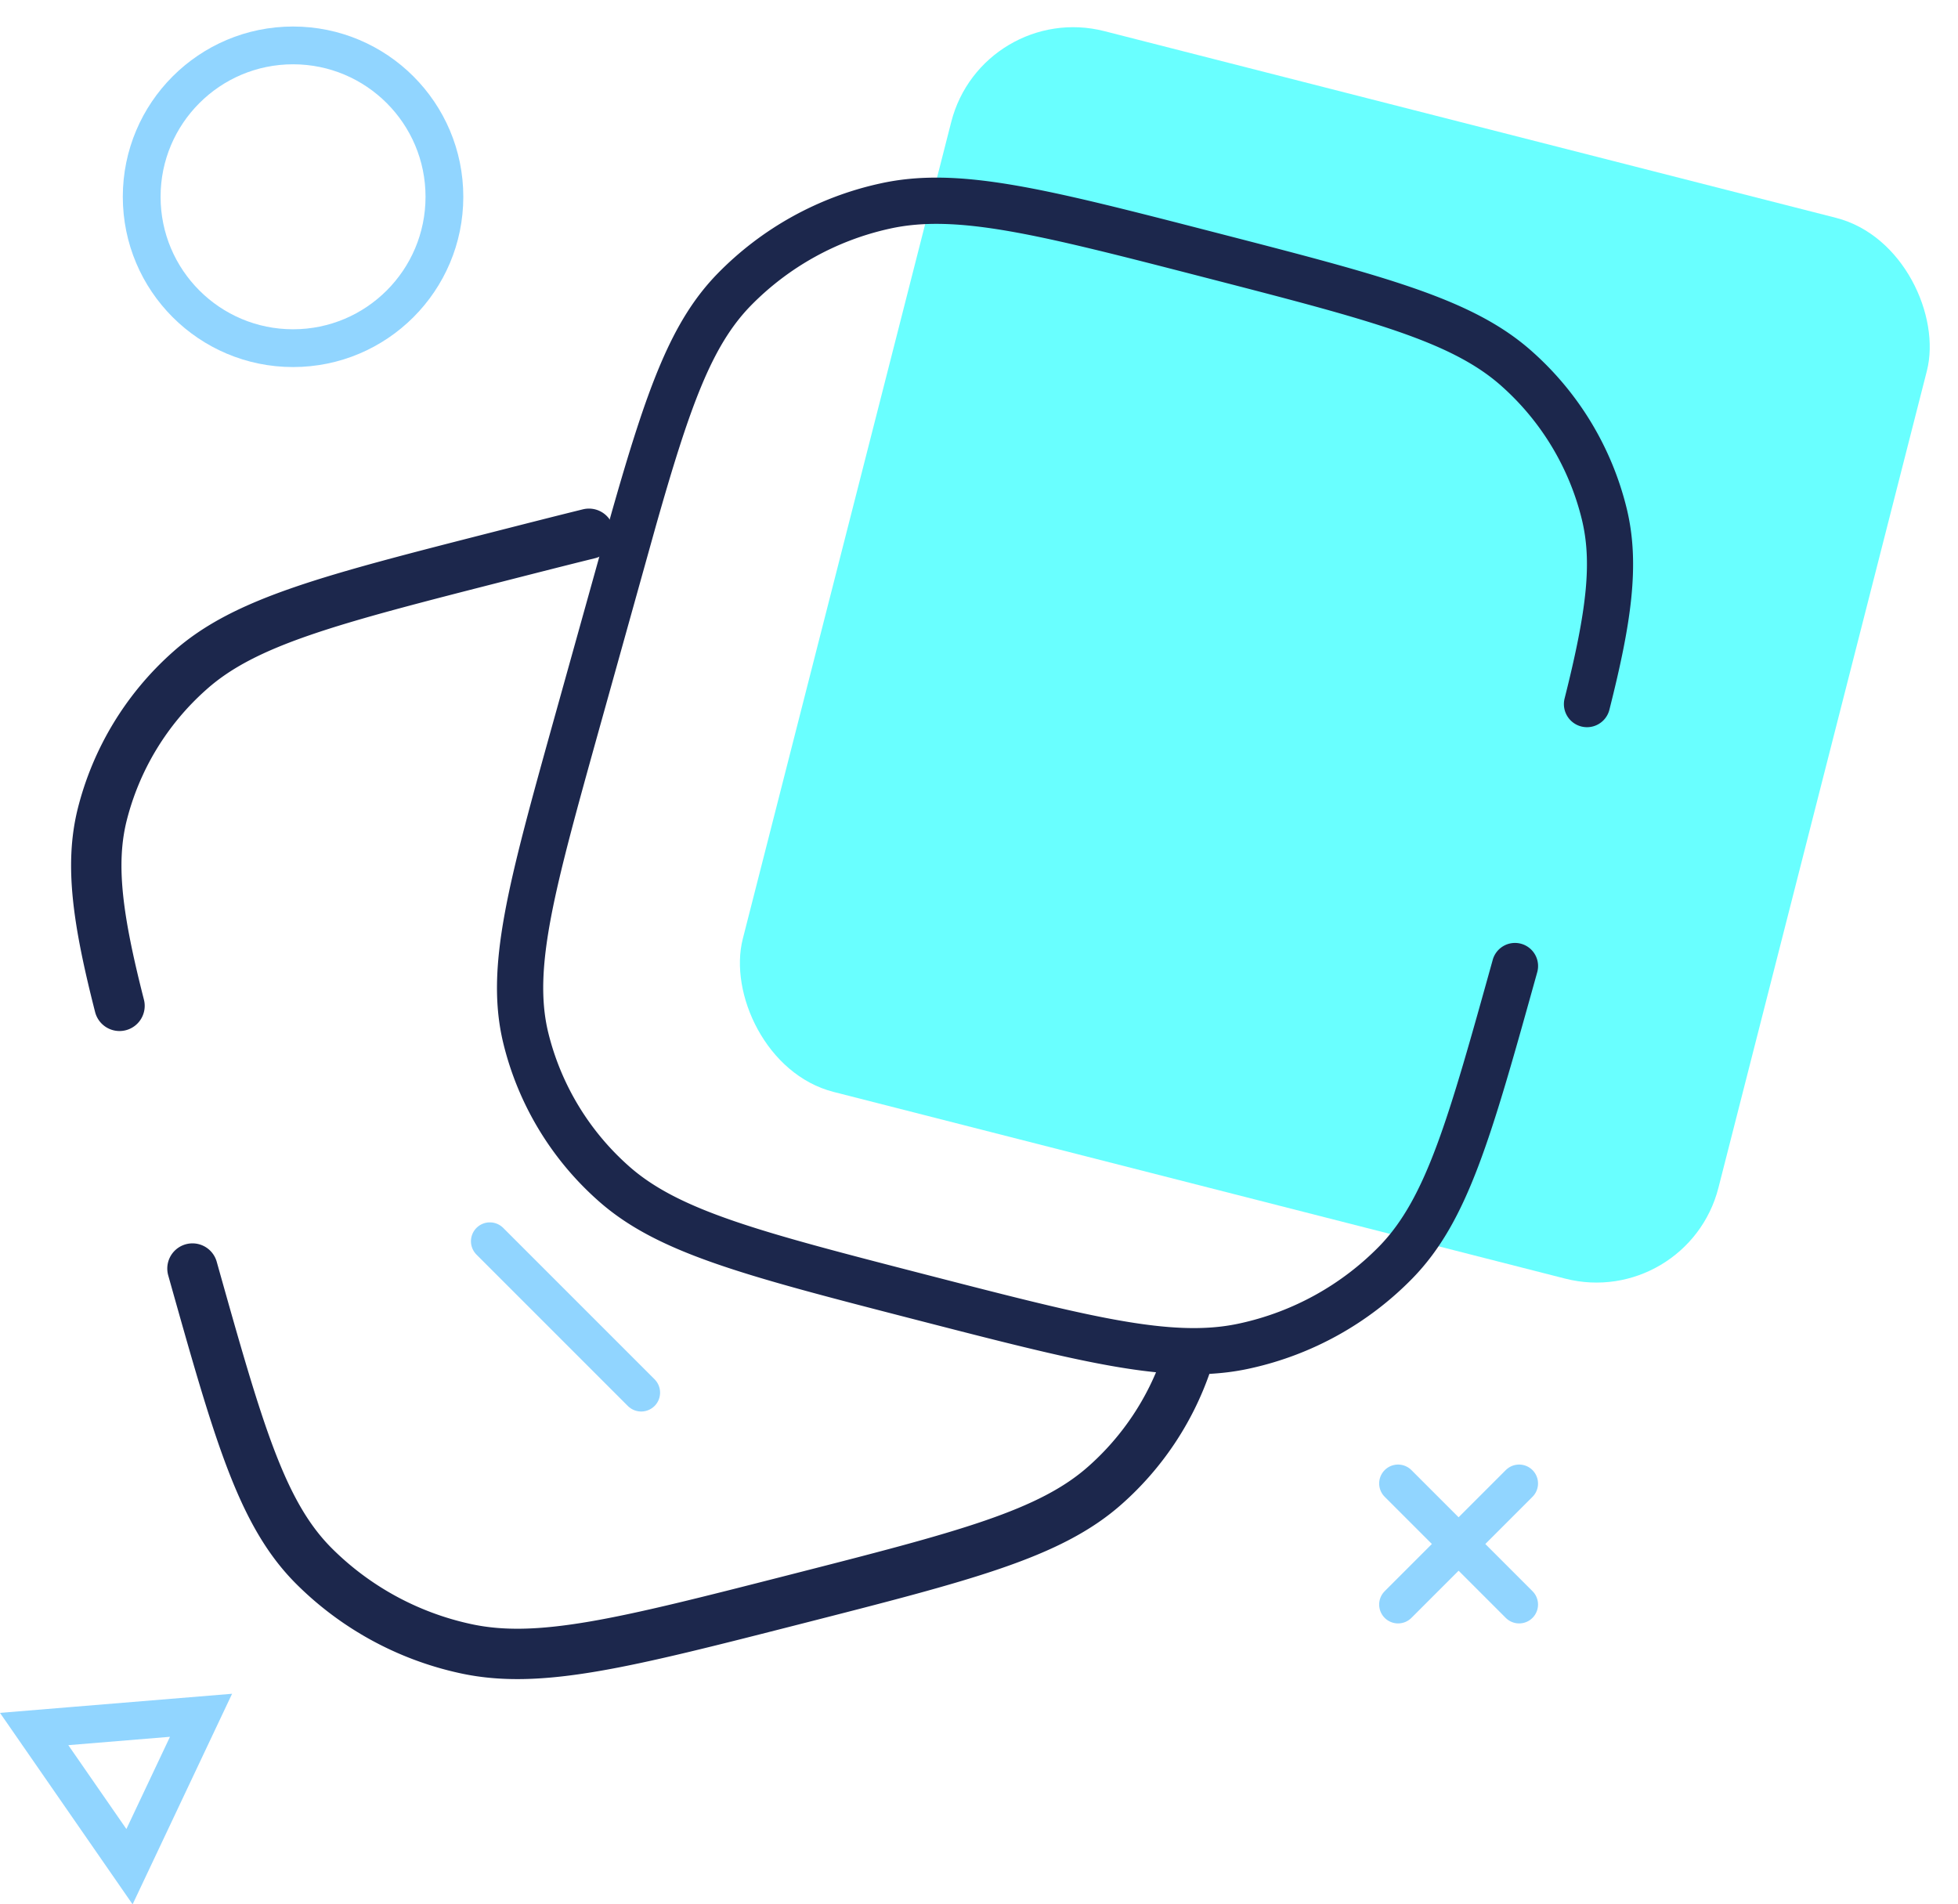
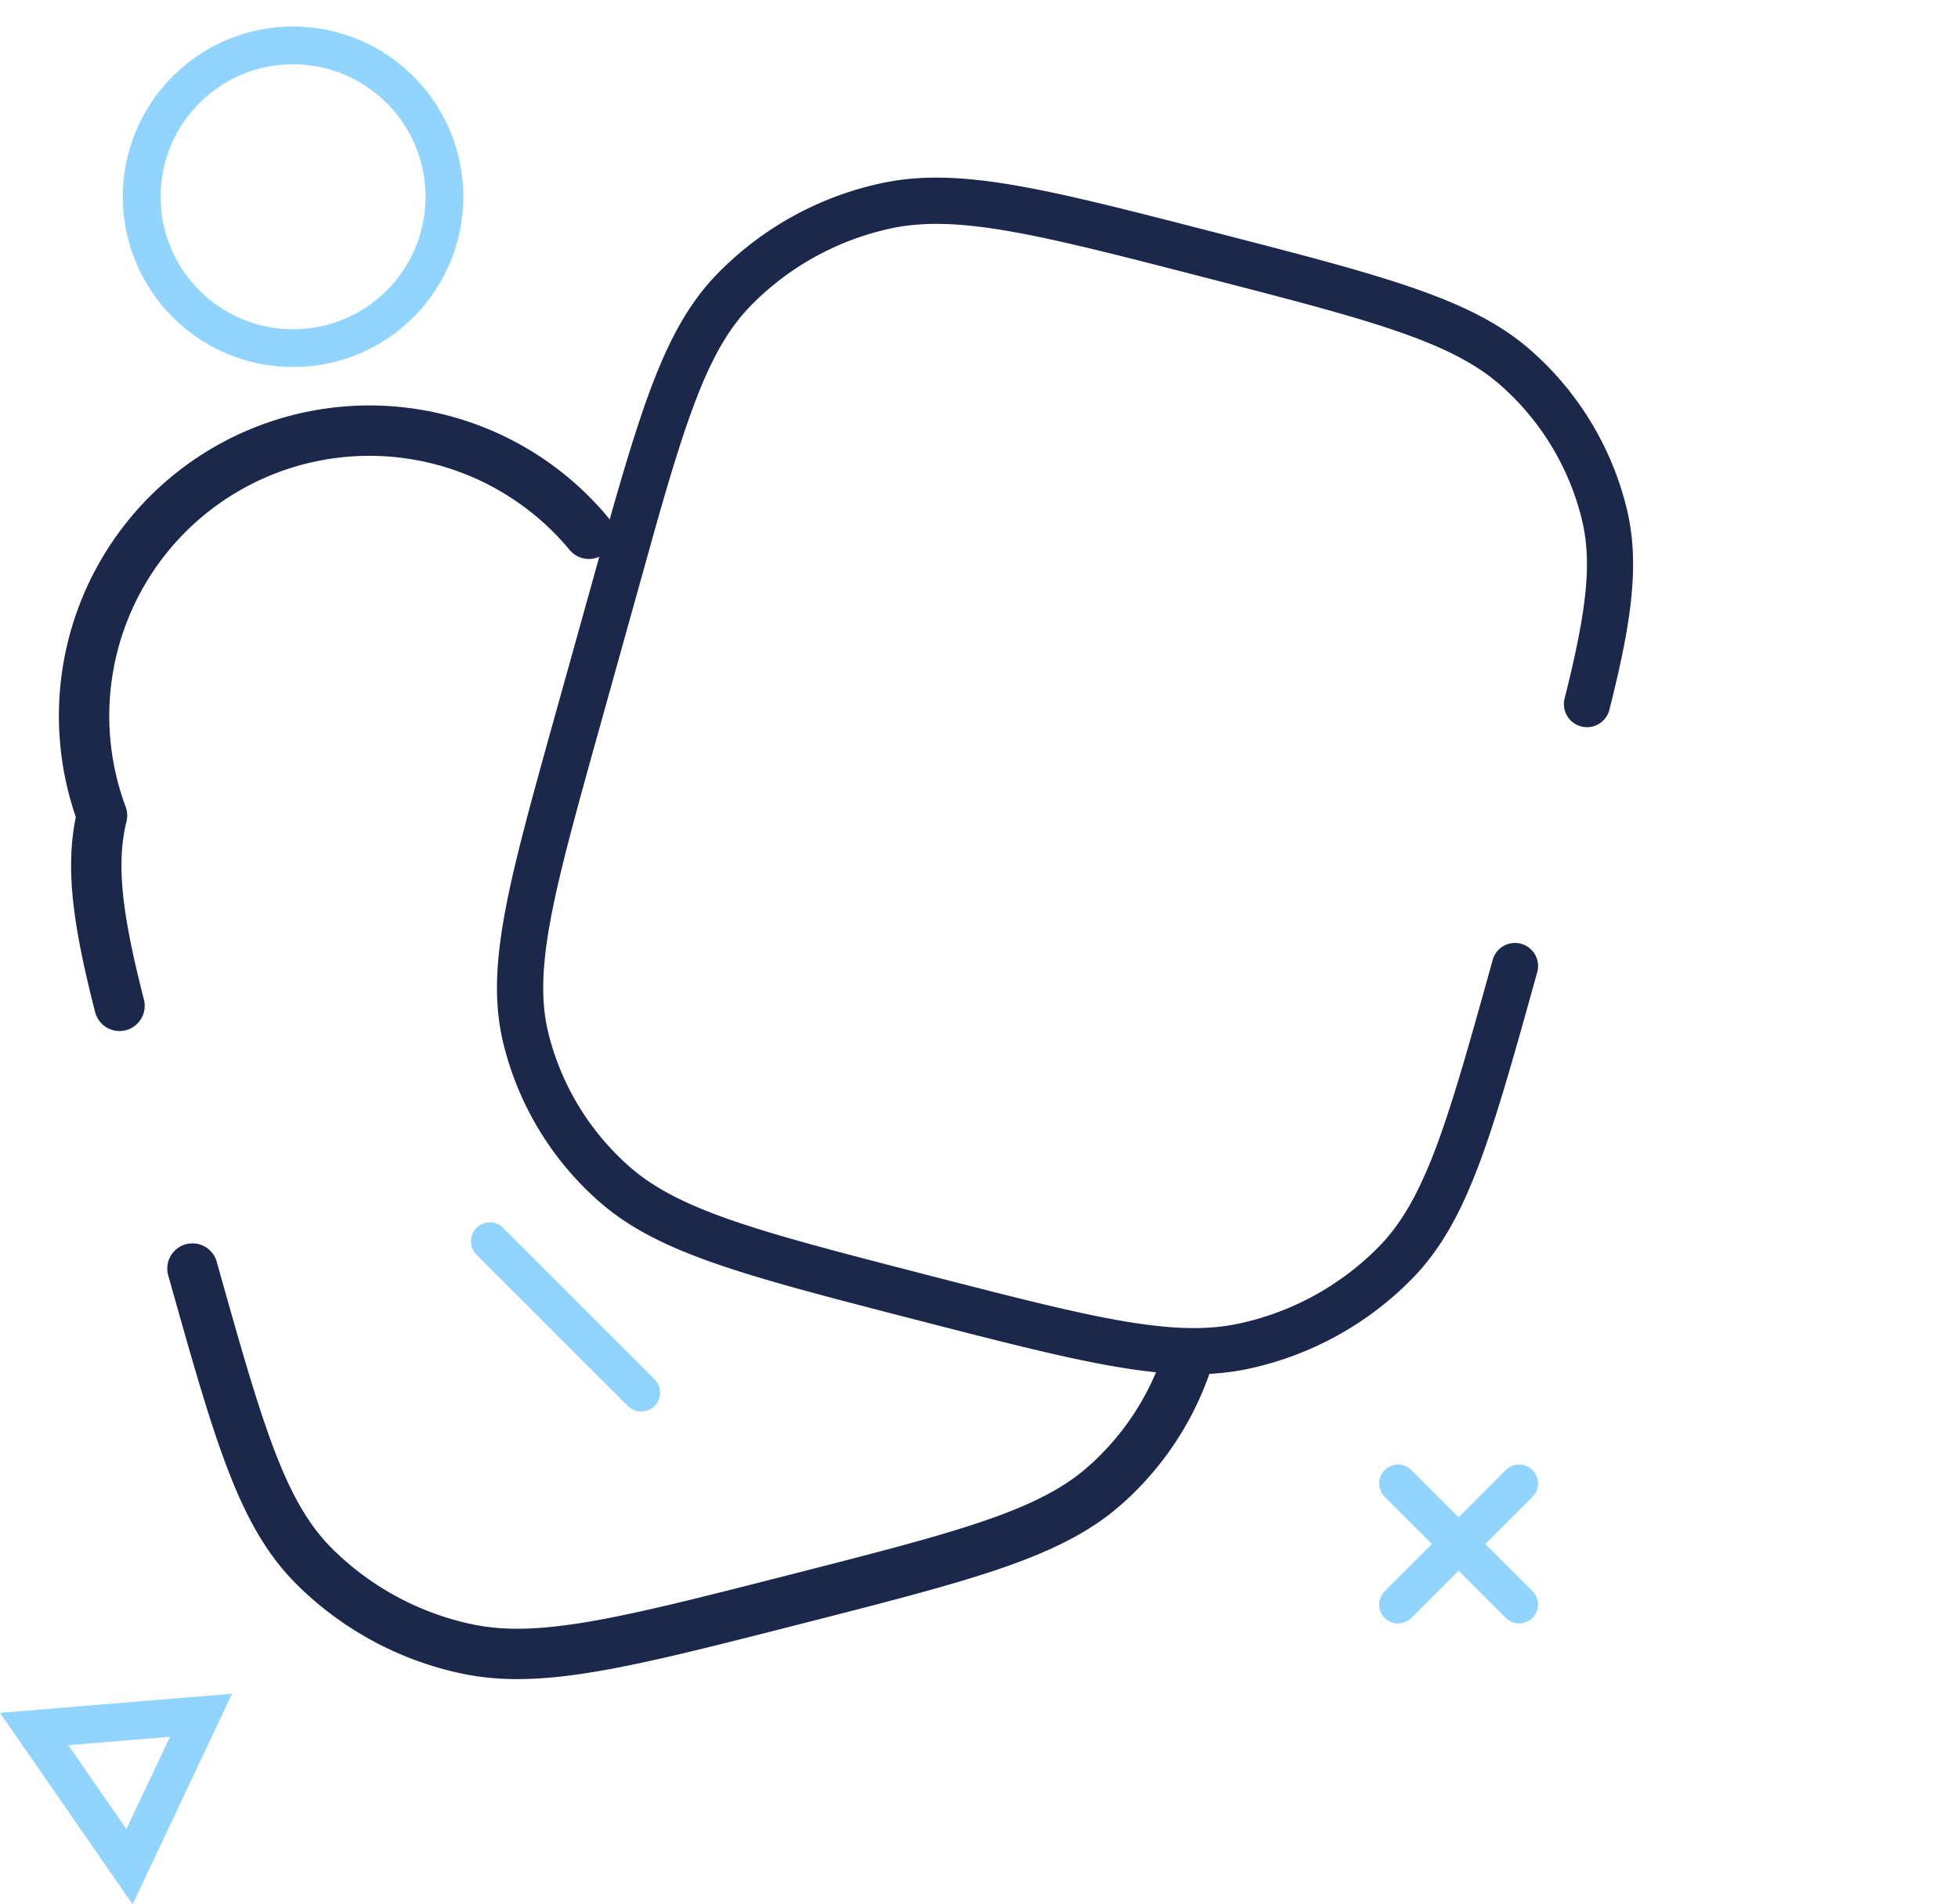
<svg xmlns="http://www.w3.org/2000/svg" width="155.489" height="151.224" viewBox="0 0 155.489 151.224">
  <g id="ico-dualMode" transform="translate(-1064.288 -4597)">
    <g id="Group_5" data-name="Group 5" transform="translate(1067 4597)">
-       <rect id="Rectángulo_868" data-name="Rectángulo 868" width="79.96" height="86.939" rx="10" transform="translate(75.299 0) rotate(14.315)" fill="#69ffff" />
      <path id="Trazado_4534" data-name="Trazado 4534" d="M71.325,98.655c-5.259,0-11.716-1.665-22.2-4.367-13.655-3.521-20.51-5.288-25.184-9.5A24.413,24.413,0,0,1,16.5,72.372c-1.463-6.036.378-12.645,4.044-25.812l4.522-16.21c2.889-10.177,4.794-15.35,8.446-19.1A25.719,25.719,0,0,1,46.36,4.107c6.222-1.4,13.074.371,26.724,3.89s20.51,5.288,25.184,9.5a24.414,24.414,0,0,1,7.445,12.415c1.088,4.488.318,9.255-1.378,15.973a1.834,1.834,0,0,1-3.556-.9c1.813-7.182,2.172-10.9,1.369-14.212a20.76,20.76,0,0,0-6.336-10.554c-4.006-3.61-10.568-5.3-23.644-8.673S52.522,6.484,47.163,7.686a22.06,22.06,0,0,0-11.022,6.12c-3.1,3.183-4.832,7.985-7.545,17.545L24.077,47.543C20.581,60.1,18.827,66.4,20.064,71.508A20.76,20.76,0,0,0,26.4,82.062c4.006,3.61,10.569,5.3,23.644,8.674C61.88,93.787,68.4,95.468,73.49,94.864a15.383,15.383,0,0,0,1.56-.266,22.058,22.058,0,0,0,11.022-6.12c3.738-3.841,5.494-10.145,8.991-22.705a1.834,1.834,0,1,1,3.533.984c-3.665,13.161-5.5,19.767-9.9,24.28a25.717,25.717,0,0,1-12.848,7.141,19.045,19.045,0,0,1-1.931.329A21.969,21.969,0,0,1,71.325,98.655Z" transform="translate(20.758 10.478)" fill="#1c274c" />
-       <path id="Trazado_4535" data-name="Trazado 4535" d="M12.638,75.98c3.628,12.9,5.442,19.347,9.554,23.529a24.314,24.314,0,0,0,12.075,6.641c5.859,1.3,12.628-.427,26.168-3.883s20.309-5.184,24.7-9.1a22.775,22.775,0,0,0,6.412-9.6M44.123,17.632c-2.117.521-4.436,1.113-7,1.767-13.539,3.456-20.309,5.184-24.7,9.1A22.655,22.655,0,0,0,5.455,40c-.966,3.947-.342,8.328,1.39,15.118" transform="translate(-0.066 24.756)" fill="rgba(255,255,255,0)" stroke="#1c274c" stroke-linecap="round" stroke-linejoin="round" stroke-width="4" />
+       <path id="Trazado_4535" data-name="Trazado 4535" d="M12.638,75.98c3.628,12.9,5.442,19.347,9.554,23.529a24.314,24.314,0,0,0,12.075,6.641c5.859,1.3,12.628-.427,26.168-3.883s20.309-5.184,24.7-9.1a22.775,22.775,0,0,0,6.412-9.6M44.123,17.632A22.655,22.655,0,0,0,5.455,40c-.966,3.947-.342,8.328,1.39,15.118" transform="translate(-0.066 24.756)" fill="rgba(255,255,255,0)" stroke="#1c274c" stroke-linecap="round" stroke-linejoin="round" stroke-width="4" />
      <ellipse id="Elipse_82" data-name="Elipse 82" cx="12.02" cy="12.021" rx="12.02" ry="12.021" transform="translate(8.54 3.606)" fill="none" stroke="#91d5ff" stroke-width="3" />
      <path id="Trazado_4536" data-name="Trazado 4536" d="M48,58.616,57.616,49" transform="translate(60.31 68.801)" fill="none" stroke="#91d5ff" stroke-linecap="round" stroke-width="3" />
      <path id="Trazado_4537" data-name="Trazado 4537" d="M48,49l9.616,9.616" transform="translate(60.31 68.801)" fill="none" stroke="#91d5ff" stroke-linecap="round" stroke-width="3" />
      <path id="Trazado_4538" data-name="Trazado 4538" d="M18,41,30.02,53.021" transform="translate(18.187 57.568)" fill="none" stroke="#91d5ff" stroke-linecap="round" stroke-width="3" />
      <path id="Trazado_4539" data-name="Trazado 4539" d="M2.948,57.749,16.2,56.658,10.52,68.681Z" transform="translate(-2.948 79.553)" fill="none" stroke="#91d5ff" stroke-width="3" />
    </g>
  </g>
</svg>